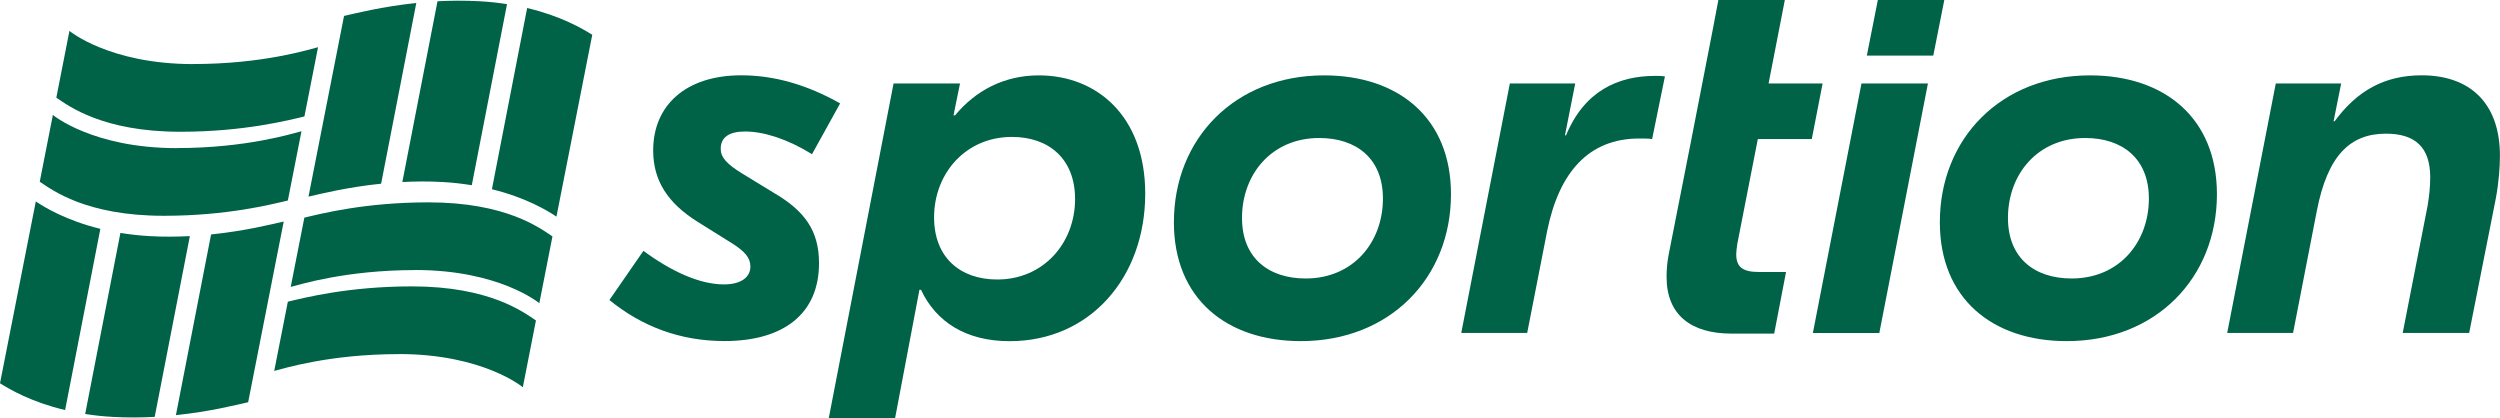
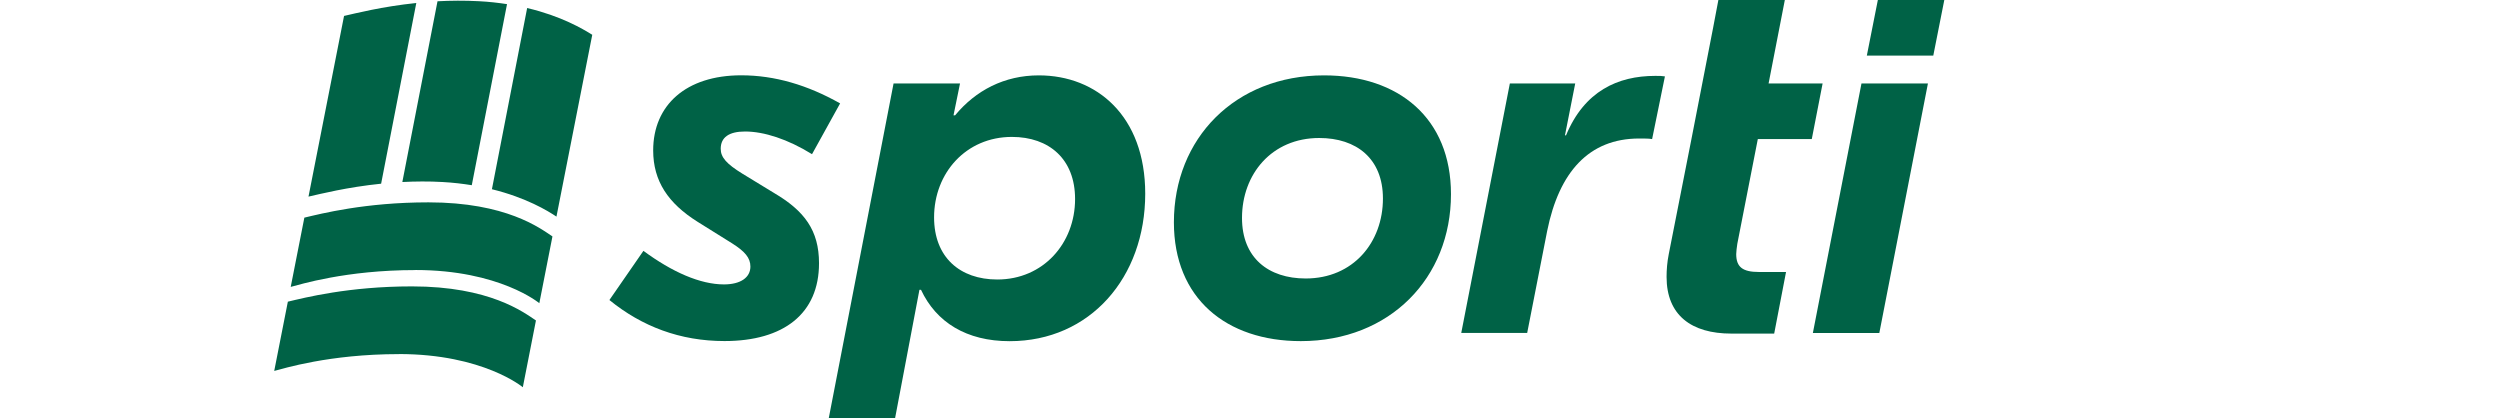
<svg xmlns="http://www.w3.org/2000/svg" id="Camada_1" data-name="Camada 1" viewBox="0 0 392.39 65.63">
  <defs>
    <style>      .cls-1 {        fill-rule: evenodd;      }      .cls-1, .cls-2 {        fill: #006246;      }    </style>
  </defs>
  <g>
    <g>
      <path class="cls-2" d="M101,39.38c4.49,3.31,8.9,5.26,12.63,5.26,2.63,0,4.15-1.1,4.15-2.8,0-1.36-.85-2.37-2.88-3.65l-5.43-3.39c-4.58-2.88-6.95-6.36-6.95-11.19,0-7.12,5.17-11.79,13.82-11.79,5.26,0,10.43,1.53,15.52,4.41l-4.41,7.97c-3.82-2.37-7.55-3.56-10.51-3.56-2.54,0-3.82.93-3.82,2.71,0,1.36.93,2.38,3.39,3.9l5,3.05c4.75,2.8,7.04,5.85,7.04,11.02,0,7.88-5.51,12.21-14.84,12.21-6.95,0-12.97-2.29-18.06-6.44l5.34-7.72Z" />
      <path class="cls-2" d="M130.08,65.63l10.17-52.53h10.43l-1.02,5h.25c3.22-3.9,7.72-6.27,13.14-6.27,9.07,0,16.7,6.36,16.7,18.57,0,13.14-8.65,23.15-21.28,23.15-6.78,0-11.53-2.97-13.91-8.06h-.25l-3.82,20.14h-10.42ZM168.74,31.24c0-6.27-4.07-9.75-9.92-9.75-7.21,0-12.21,5.68-12.21,12.63,0,6.27,4.07,9.75,9.92,9.75,7.21,0,12.21-5.68,12.21-12.63Z" />
      <path class="cls-2" d="M184.25,34.89c0-13.14,9.58-23.06,23.57-23.06,11.7,0,19.92,6.7,19.92,18.65,0,13.14-9.58,23.06-23.57,23.06-11.7,0-19.92-6.7-19.92-18.65ZM217.06,31.16c0-6.27-4.15-9.5-10-9.5-7.46,0-12.12,5.68-12.12,12.55,0,6.27,4.15,9.5,10,9.5,7.46,0,12.12-5.68,12.12-12.55Z" />
      <path class="cls-2" d="M229.35,52.27l7.63-39.17h10.26l-1.61,8.14h.17c2.88-6.95,8.14-9.33,13.99-9.33.76,0,1.02,0,1.53.08l-2.01,9.84c-.51-.09-1.1-.09-2.03-.09-7.89,0-12.57,5.26-14.44,14.5l-3.14,16.02h-10.34Z" />
      <path class="cls-2" d="M275.9,21.83l-3.22,16.45c-.08.59-.17,1.19-.17,1.61,0,2.03,1.02,2.8,3.56,2.8h4.26l-1.86,9.67h-6.72c-6.27,0-10.17-2.88-10.17-8.9,0-1.1.09-2.29.34-3.56l3.56-18.06,1.7-8.73,1.7-8.73L269.71,0h10.43s-.85,4.37-.85,4.37l-1.7,8.73h8.48l-1.7,8.73h-8.48Z" />
      <path class="cls-2" d="M284.54,52.27l7.63-39.17h10.43l-7.63,39.17h-10.43Z" />
      <g>
-         <path class="cls-2" d="M304.47,34.89c0-13.14,9.58-23.06,23.57-23.06,11.7,0,19.92,6.7,19.92,18.65,0,13.14-9.58,23.06-23.57,23.06-11.7,0-19.92-6.7-19.92-18.65ZM337.28,31.16c0-6.27-4.15-9.5-10-9.5-7.46,0-12.12,5.68-12.12,12.55,0,6.27,4.15,9.5,10,9.5,7.46,0,12.12-5.68,12.12-12.55Z" />
-         <path class="cls-2" d="M349.57,52.27l7.63-39.17h10.26l-1.19,5.93h.17c3.48-4.75,7.8-7.21,13.65-7.21,7.63,0,12.29,4.41,12.29,12.63,0,1.69-.17,4.24-.68,6.87l-4.15,20.94h-10.43l3.9-19.92c.25-1.44.42-3.05.42-4.49,0-4.75-2.37-6.87-6.95-6.87-5.6,0-9.16,3.39-10.85,12.12l-3.73,19.16h-10.34Z" />
-       </g>
+         </g>
    </g>
    <path class="cls-2" d="M293.01,8.73l1.73-8.73h10.43l-1.73,8.73h-10.43Z" />
  </g>
  <g>
    <path class="cls-1" d="M59.83,28.83c-5.37.55-9.54,1.61-11.41,2.03l5.58-28.36c1.79-.4,5.95-1.47,11.34-2.03l-5.52,28.36ZM79.58.65c-1.37-.21-2.83-.38-4.41-.46-2.26-.12-4.44-.1-6.5.01l-5.52,28.37c2.01-.1,4.13-.13,6.33,0,1.63.09,3.15.27,4.57.5L79.58.65ZM82.74,1.26l-5.53,28.44c5.37,1.32,8.76,3.38,10.13,4.3l5.62-28.54c-1.5-.93-4.85-2.93-10.22-4.2ZM65.2,42.38c13.23,0,19.45,5.21,19.45,5.21l2.06-10.48c-1.94-1.3-7.26-5.35-19.46-5.35-9.94,0-16.85,1.78-19.48,2.4l-2.14,10.87c1.4-.35,8.61-2.64,19.57-2.64ZM62.61,55.57c13.23,0,19.45,5.21,19.45,5.21l2.06-10.48c-1.94-1.3-7.26-5.35-19.46-5.35-9.94,0-16.85,1.78-19.48,2.4l-2.14,10.87c1.4-.35,8.61-2.64,19.57-2.64Z" />
-     <path class="cls-2" d="M33.12,36.8c5.37-.55,9.54-1.61,11.41-2.03l-5.58,28.36c-1.79.4-5.95,1.47-11.34,2.03l5.52-28.36ZM13.37,64.98c1.37.21,2.83.38,4.41.46,2.26.12,4.44.1,6.5-.01l5.52-28.37c-2.01.1-4.13.13-6.33,0-1.63-.09-3.15-.27-4.57-.5l-5.53,28.41ZM10.22,64.36l5.53-28.44c-5.37-1.32-8.76-3.38-10.13-4.3L0,60.16c1.5.93,4.85,2.93,10.22,4.2ZM27.75,23.25c-13.23,0-19.45-5.21-19.45-5.21l-2.06,10.48c1.94,1.3,7.26,5.35,19.46,5.35,9.94,0,16.85-1.78,19.48-2.4l2.14-10.87c-1.4.35-8.61,2.64-19.57,2.64ZM30.35,10.06c-13.23,0-19.45-5.21-19.45-5.21l-2.06,10.48c1.94,1.3,7.26,5.35,19.46,5.35,9.94,0,16.85-1.78,19.48-2.4l2.14-10.87c-1.4.35-8.61,2.64-19.57,2.64Z" />
  </g>
</svg>